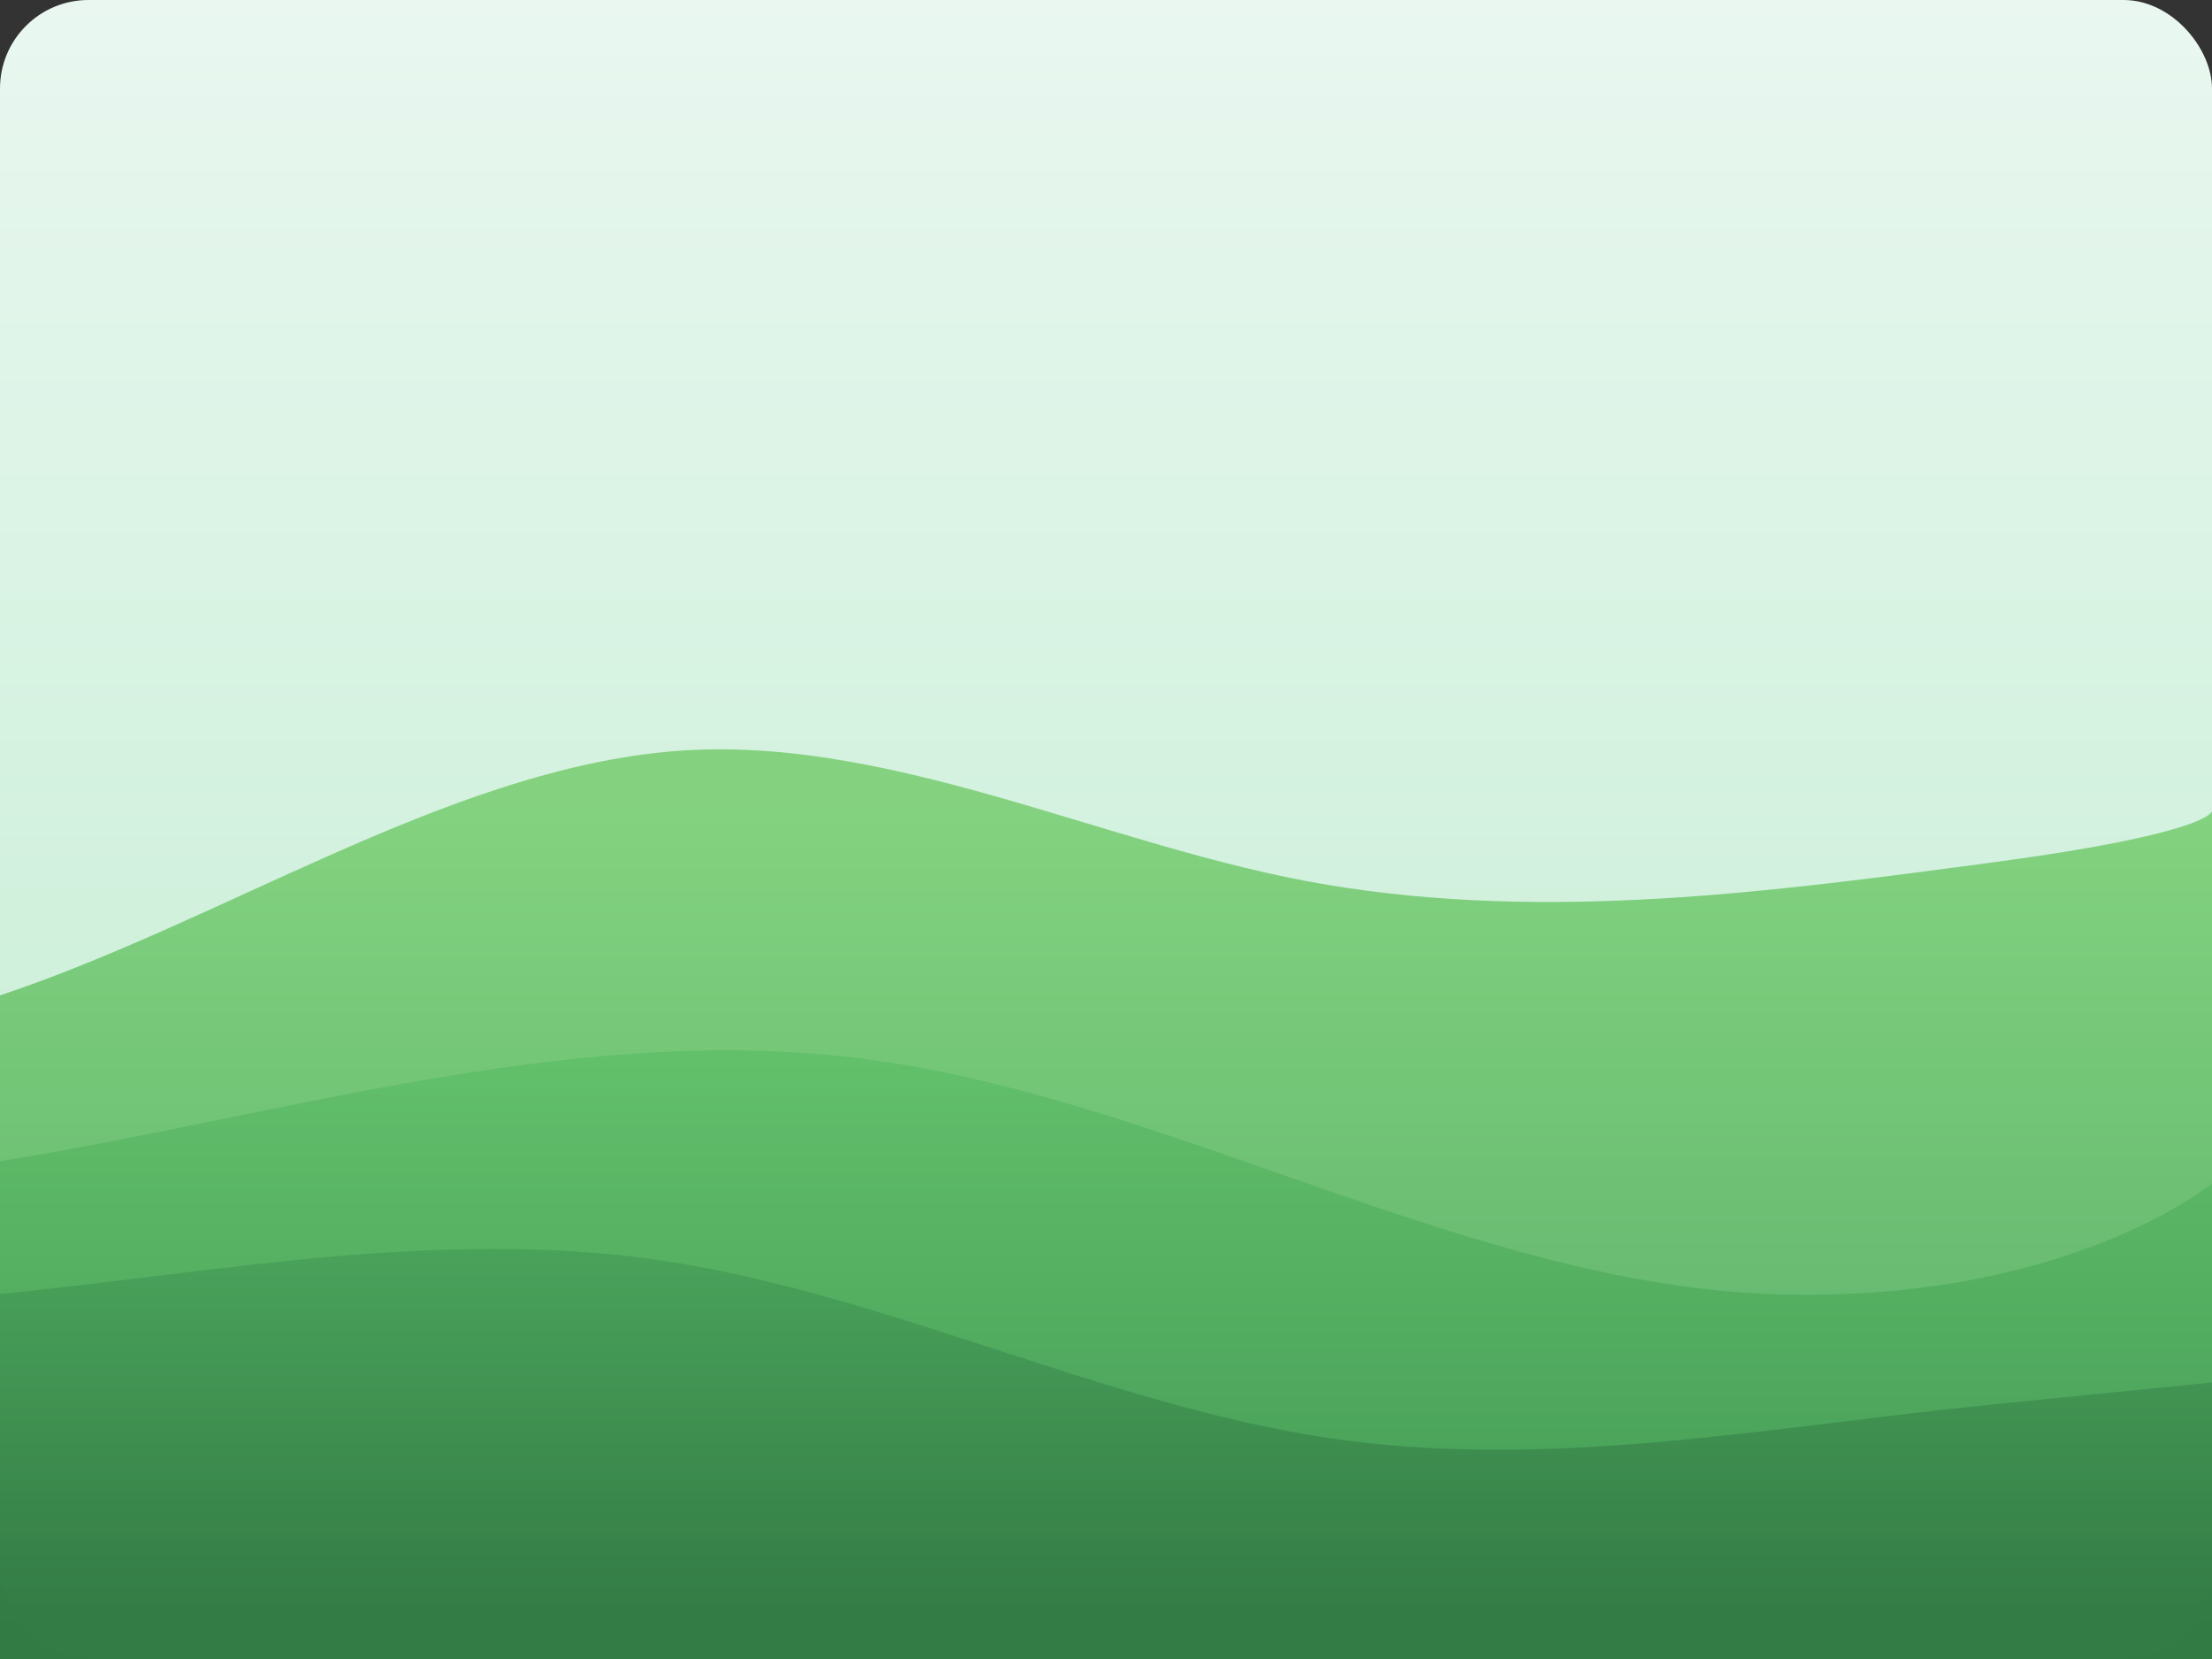
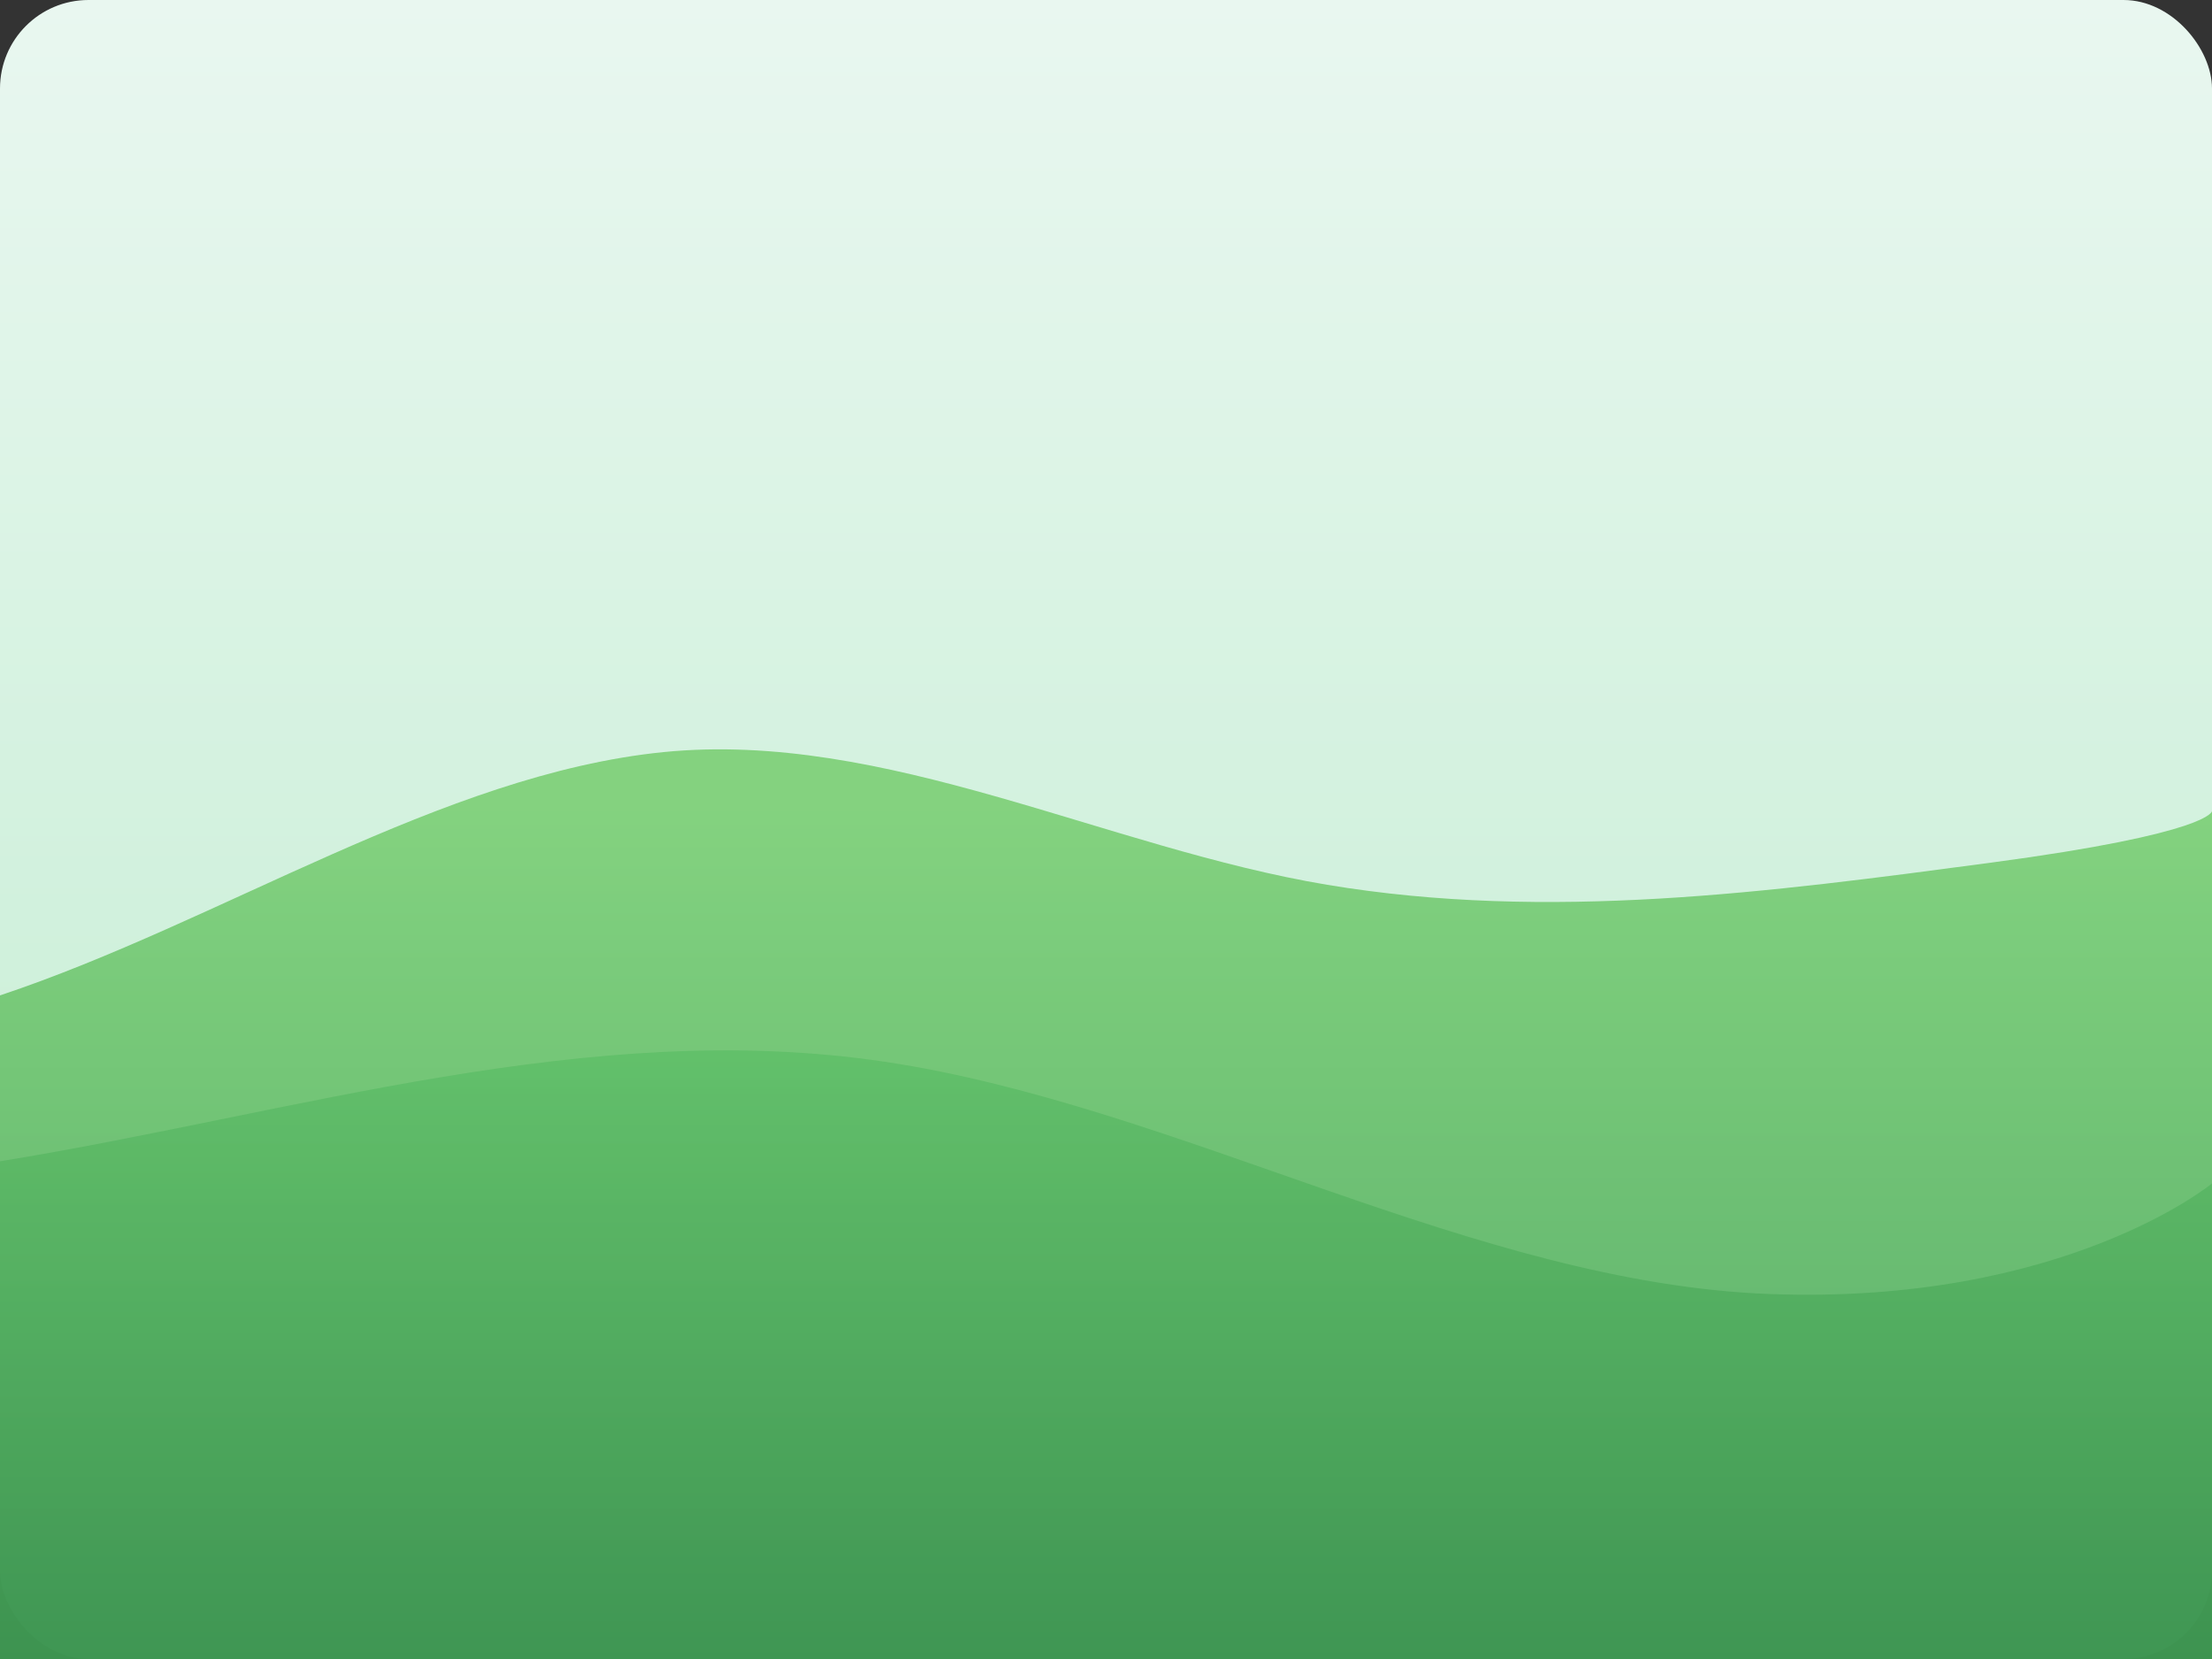
<svg xmlns="http://www.w3.org/2000/svg" width="1200" height="900" viewBox="0 0 1200 900" fill="none">
  <rect x="0" y="0" width="1200" height="900" fill="#333333" stroke="none" />
  <rect width="1200" height="900" rx="48" fill="url(#paint0_linear)" />
-   <path d="M0 540c120-40 240-120 360-132 120-12 240 52 360 72 120 20 240 4 360-12 120-16 120-28 120-28v460H0V540Z" fill="url(#paint1_linear)" opacity=".9" />
+   <path d="M0 540c120-40 240-120 360-132 120-12 240 52 360 72 120 20 240 4 360-12 120-16 120-28 120-28v460H0V540" fill="url(#paint1_linear)" opacity=".9" />
  <path d="M0 630c160-26 320-78 480-54 160 24 320 120 480 126 160 6 240-60 240-60v258H0V630Z" fill="url(#paint2_linear)" opacity=".85" />
-   <path d="M0 702c120-12 240-36 360-18 120 18 240 78 360 96 120 18 240-6 360-18 120-12 120-12 120-12v150H0V702Z" fill="url(#paint3_linear)" opacity=".75" />
  <defs>
    <linearGradient id="paint0_linear" x1="600" y1="0" x2="600" y2="900" gradientUnits="userSpaceOnUse">
      <stop offset="0" stop-color="#E9F7F0" />
      <stop offset=".55" stop-color="#D1F1DD" />
      <stop offset="1" stop-color="#C5ECCD" />
    </linearGradient>
    <linearGradient id="paint1_linear" x1="600" y1="438" x2="600" y2="868" gradientUnits="userSpaceOnUse">
      <stop stop-color="#7BCF75" />
      <stop offset="1" stop-color="#4BA75E" />
    </linearGradient>
    <linearGradient id="paint2_linear" x1="600" y1="576" x2="600" y2="900" gradientUnits="userSpaceOnUse">
      <stop stop-color="#5FBE68" />
      <stop offset="1" stop-color="#3B924F" />
    </linearGradient>
    <linearGradient id="paint3_linear" x1="600" y1="678" x2="600" y2="870" gradientUnits="userSpaceOnUse">
      <stop stop-color="#459D57" />
      <stop offset="1" stop-color="#2F7341" />
    </linearGradient>
  </defs>
</svg>